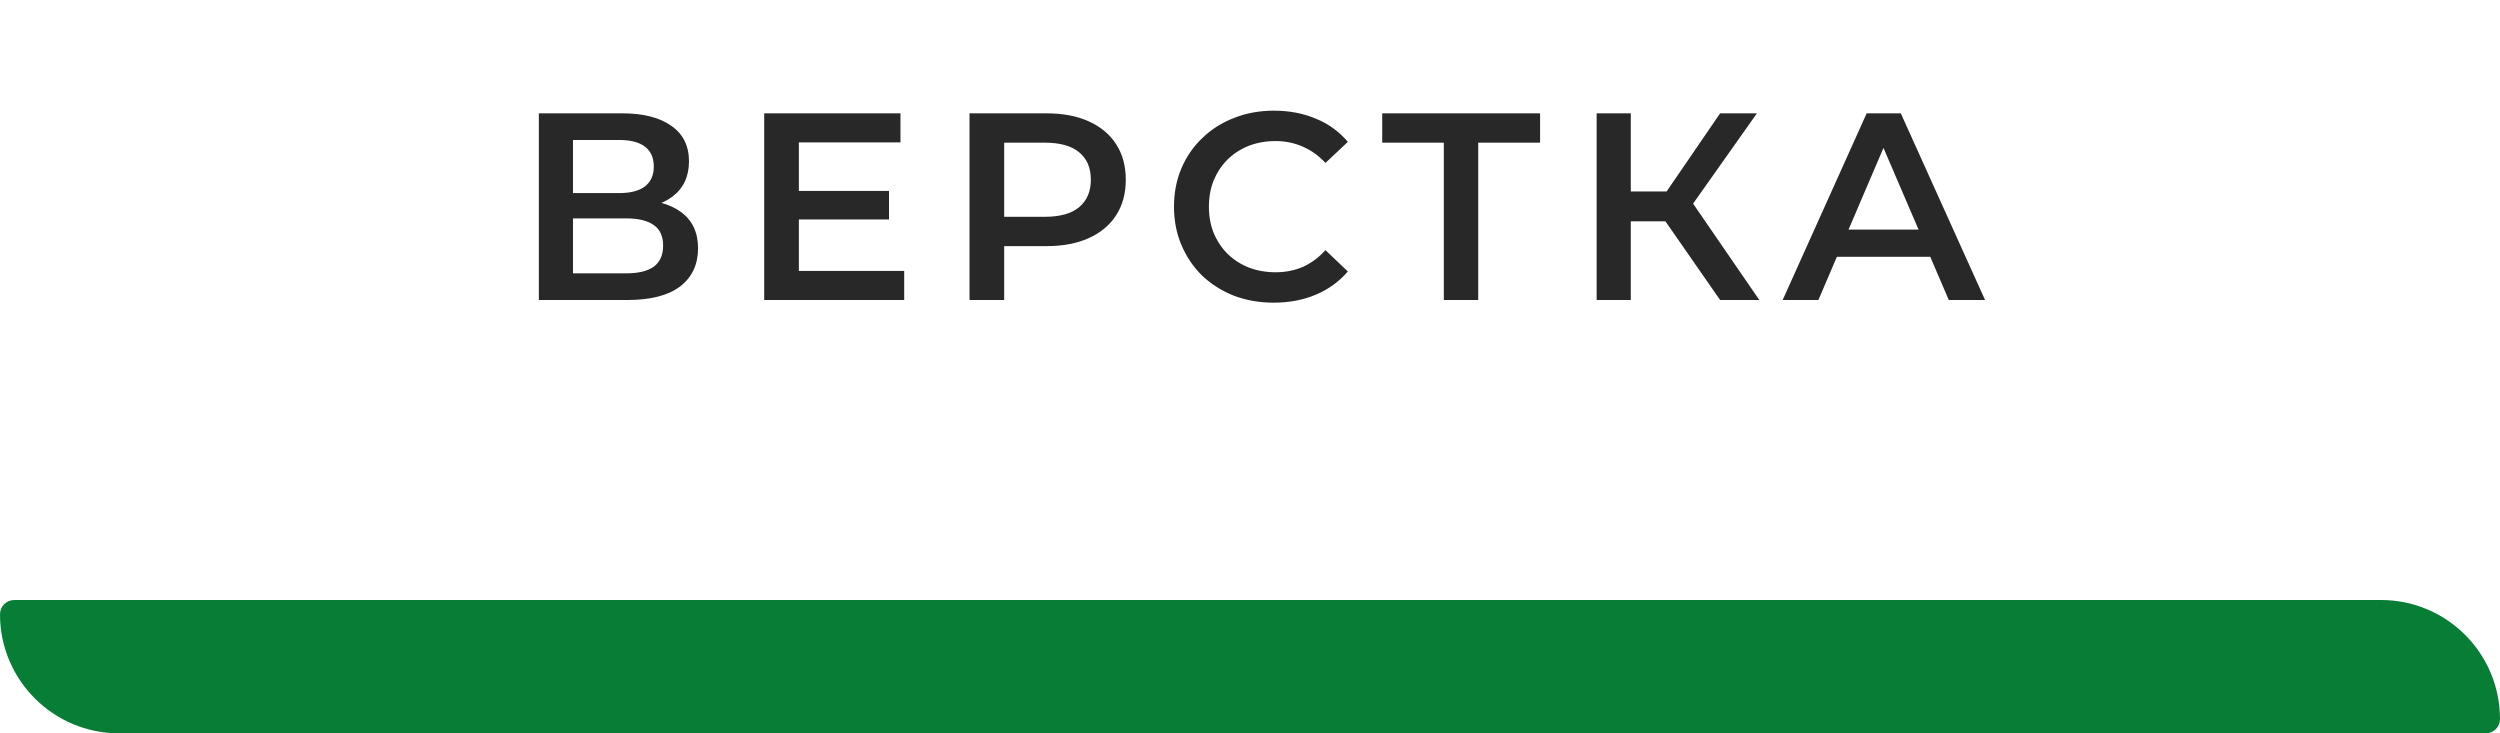
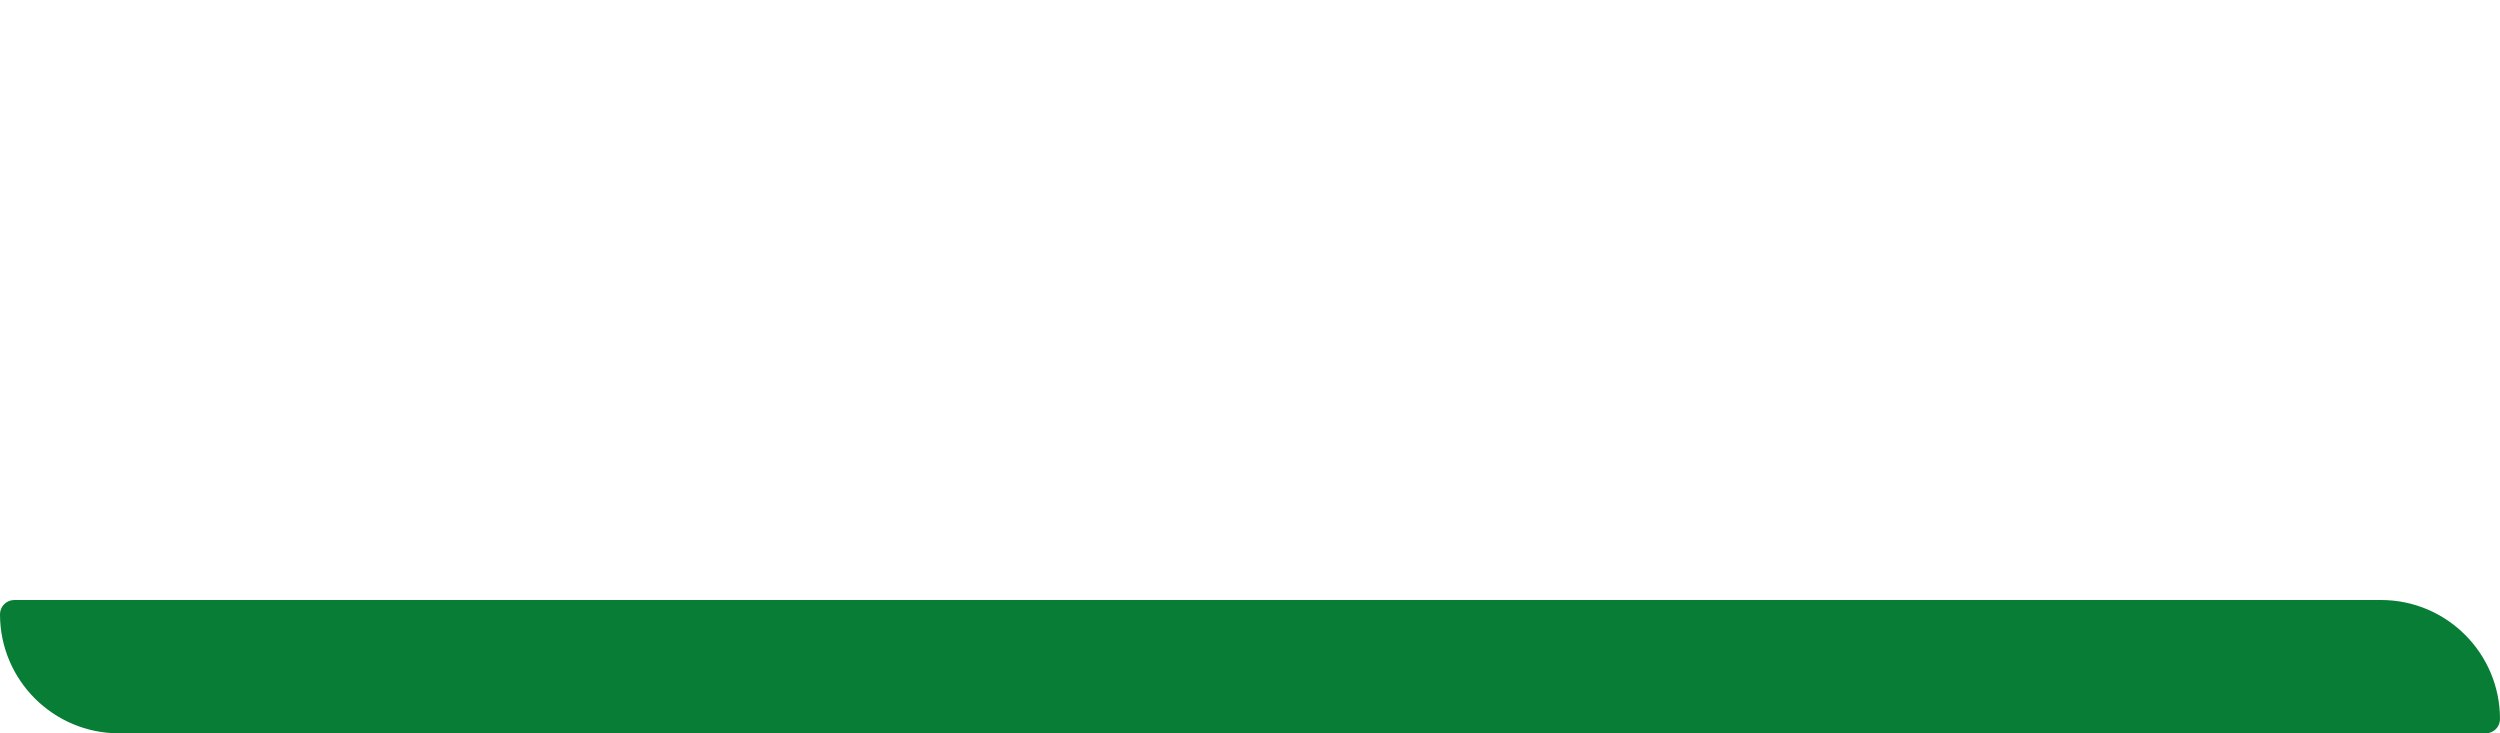
<svg xmlns="http://www.w3.org/2000/svg" width="150" height="44" viewBox="0 0 150 44" fill="none">
-   <path d="M32.331 18V6.8H37.339C38.597 6.8 39.579 7.051 40.283 7.552C40.987 8.043 41.339 8.752 41.339 9.68C41.339 10.597 41.003 11.307 40.331 11.808C39.659 12.299 38.773 12.544 37.675 12.544L37.963 11.968C39.211 11.968 40.176 12.219 40.859 12.72C41.541 13.221 41.883 13.947 41.883 14.896C41.883 15.867 41.526 16.629 40.811 17.184C40.096 17.728 39.04 18 37.643 18H32.331ZM34.379 16.4H37.579C38.304 16.4 38.853 16.267 39.227 16C39.6 15.723 39.787 15.301 39.787 14.736C39.787 14.171 39.6 13.76 39.227 13.504C38.853 13.237 38.304 13.104 37.579 13.104H34.379V16.4ZM34.379 11.584H37.163C37.835 11.584 38.347 11.451 38.699 11.184C39.051 10.907 39.227 10.512 39.227 10C39.227 9.467 39.051 9.067 38.699 8.8C38.347 8.533 37.835 8.4 37.163 8.4H34.379V11.584ZM47.772 11.456H53.34V13.168H47.772V11.456ZM47.932 16.256H54.252V18H45.852V6.8H54.028V8.544H47.932V16.256ZM58.171 18V6.8H62.779C63.771 6.8 64.619 6.96 65.323 7.28C66.038 7.6 66.587 8.059 66.971 8.656C67.355 9.253 67.547 9.963 67.547 10.784C67.547 11.605 67.355 12.315 66.971 12.912C66.587 13.509 66.038 13.968 65.323 14.288C64.619 14.608 63.771 14.768 62.779 14.768H59.323L60.251 13.792V18H58.171ZM60.251 14.016L59.323 13.008H62.683C63.6 13.008 64.288 12.816 64.747 12.432C65.216 12.037 65.451 11.488 65.451 10.784C65.451 10.069 65.216 9.52 64.747 9.136C64.288 8.752 63.6 8.56 62.683 8.56H59.323L60.251 7.536V14.016ZM76.423 18.16C75.57 18.16 74.775 18.021 74.039 17.744C73.314 17.456 72.679 17.056 72.135 16.544C71.602 16.021 71.186 15.408 70.887 14.704C70.588 14 70.439 13.232 70.439 12.4C70.439 11.568 70.588 10.8 70.887 10.096C71.186 9.392 71.607 8.784 72.151 8.272C72.695 7.749 73.33 7.349 74.055 7.072C74.781 6.784 75.575 6.64 76.439 6.64C77.356 6.64 78.194 6.8 78.951 7.12C79.709 7.429 80.349 7.893 80.871 8.512L79.527 9.776C79.122 9.339 78.668 9.013 78.167 8.8C77.666 8.576 77.122 8.464 76.535 8.464C75.948 8.464 75.41 8.56 74.919 8.752C74.439 8.944 74.018 9.216 73.655 9.568C73.303 9.92 73.026 10.336 72.823 10.816C72.631 11.296 72.535 11.824 72.535 12.4C72.535 12.976 72.631 13.504 72.823 13.984C73.026 14.464 73.303 14.88 73.655 15.232C74.018 15.584 74.439 15.856 74.919 16.048C75.41 16.24 75.948 16.336 76.535 16.336C77.122 16.336 77.666 16.229 78.167 16.016C78.668 15.792 79.122 15.456 79.527 15.008L80.871 16.288C80.349 16.896 79.709 17.36 78.951 17.68C78.194 18 77.351 18.16 76.423 18.16ZM86.629 18V8.048L87.125 8.56H82.933V6.8H92.405V8.56H88.213L88.693 8.048V18H86.629ZM103.207 18L99.415 12.544L101.095 11.504L105.559 18H103.207ZM95.799 18V6.8H97.847V18H95.799ZM97.223 13.28V11.488H100.999V13.28H97.223ZM101.287 12.64L99.383 12.384L103.207 6.8H105.415L101.287 12.64ZM106.96 18L112 6.8H114.048L119.104 18H116.928L112.592 7.904H113.424L109.104 18H106.96ZM109.28 15.408L109.84 13.776H115.888L116.448 15.408H109.28Z" fill="#282828" />
  <path d="M0 36.857C0 36.384 0.384 36 0.857 36H142.857C146.802 36 150 39.198 150 43.143V43.143C150 43.616 149.616 44 149.143 44H7.143C3.198 44 0 40.802 0 36.857V36.857Z" fill="#087D35" />
</svg>